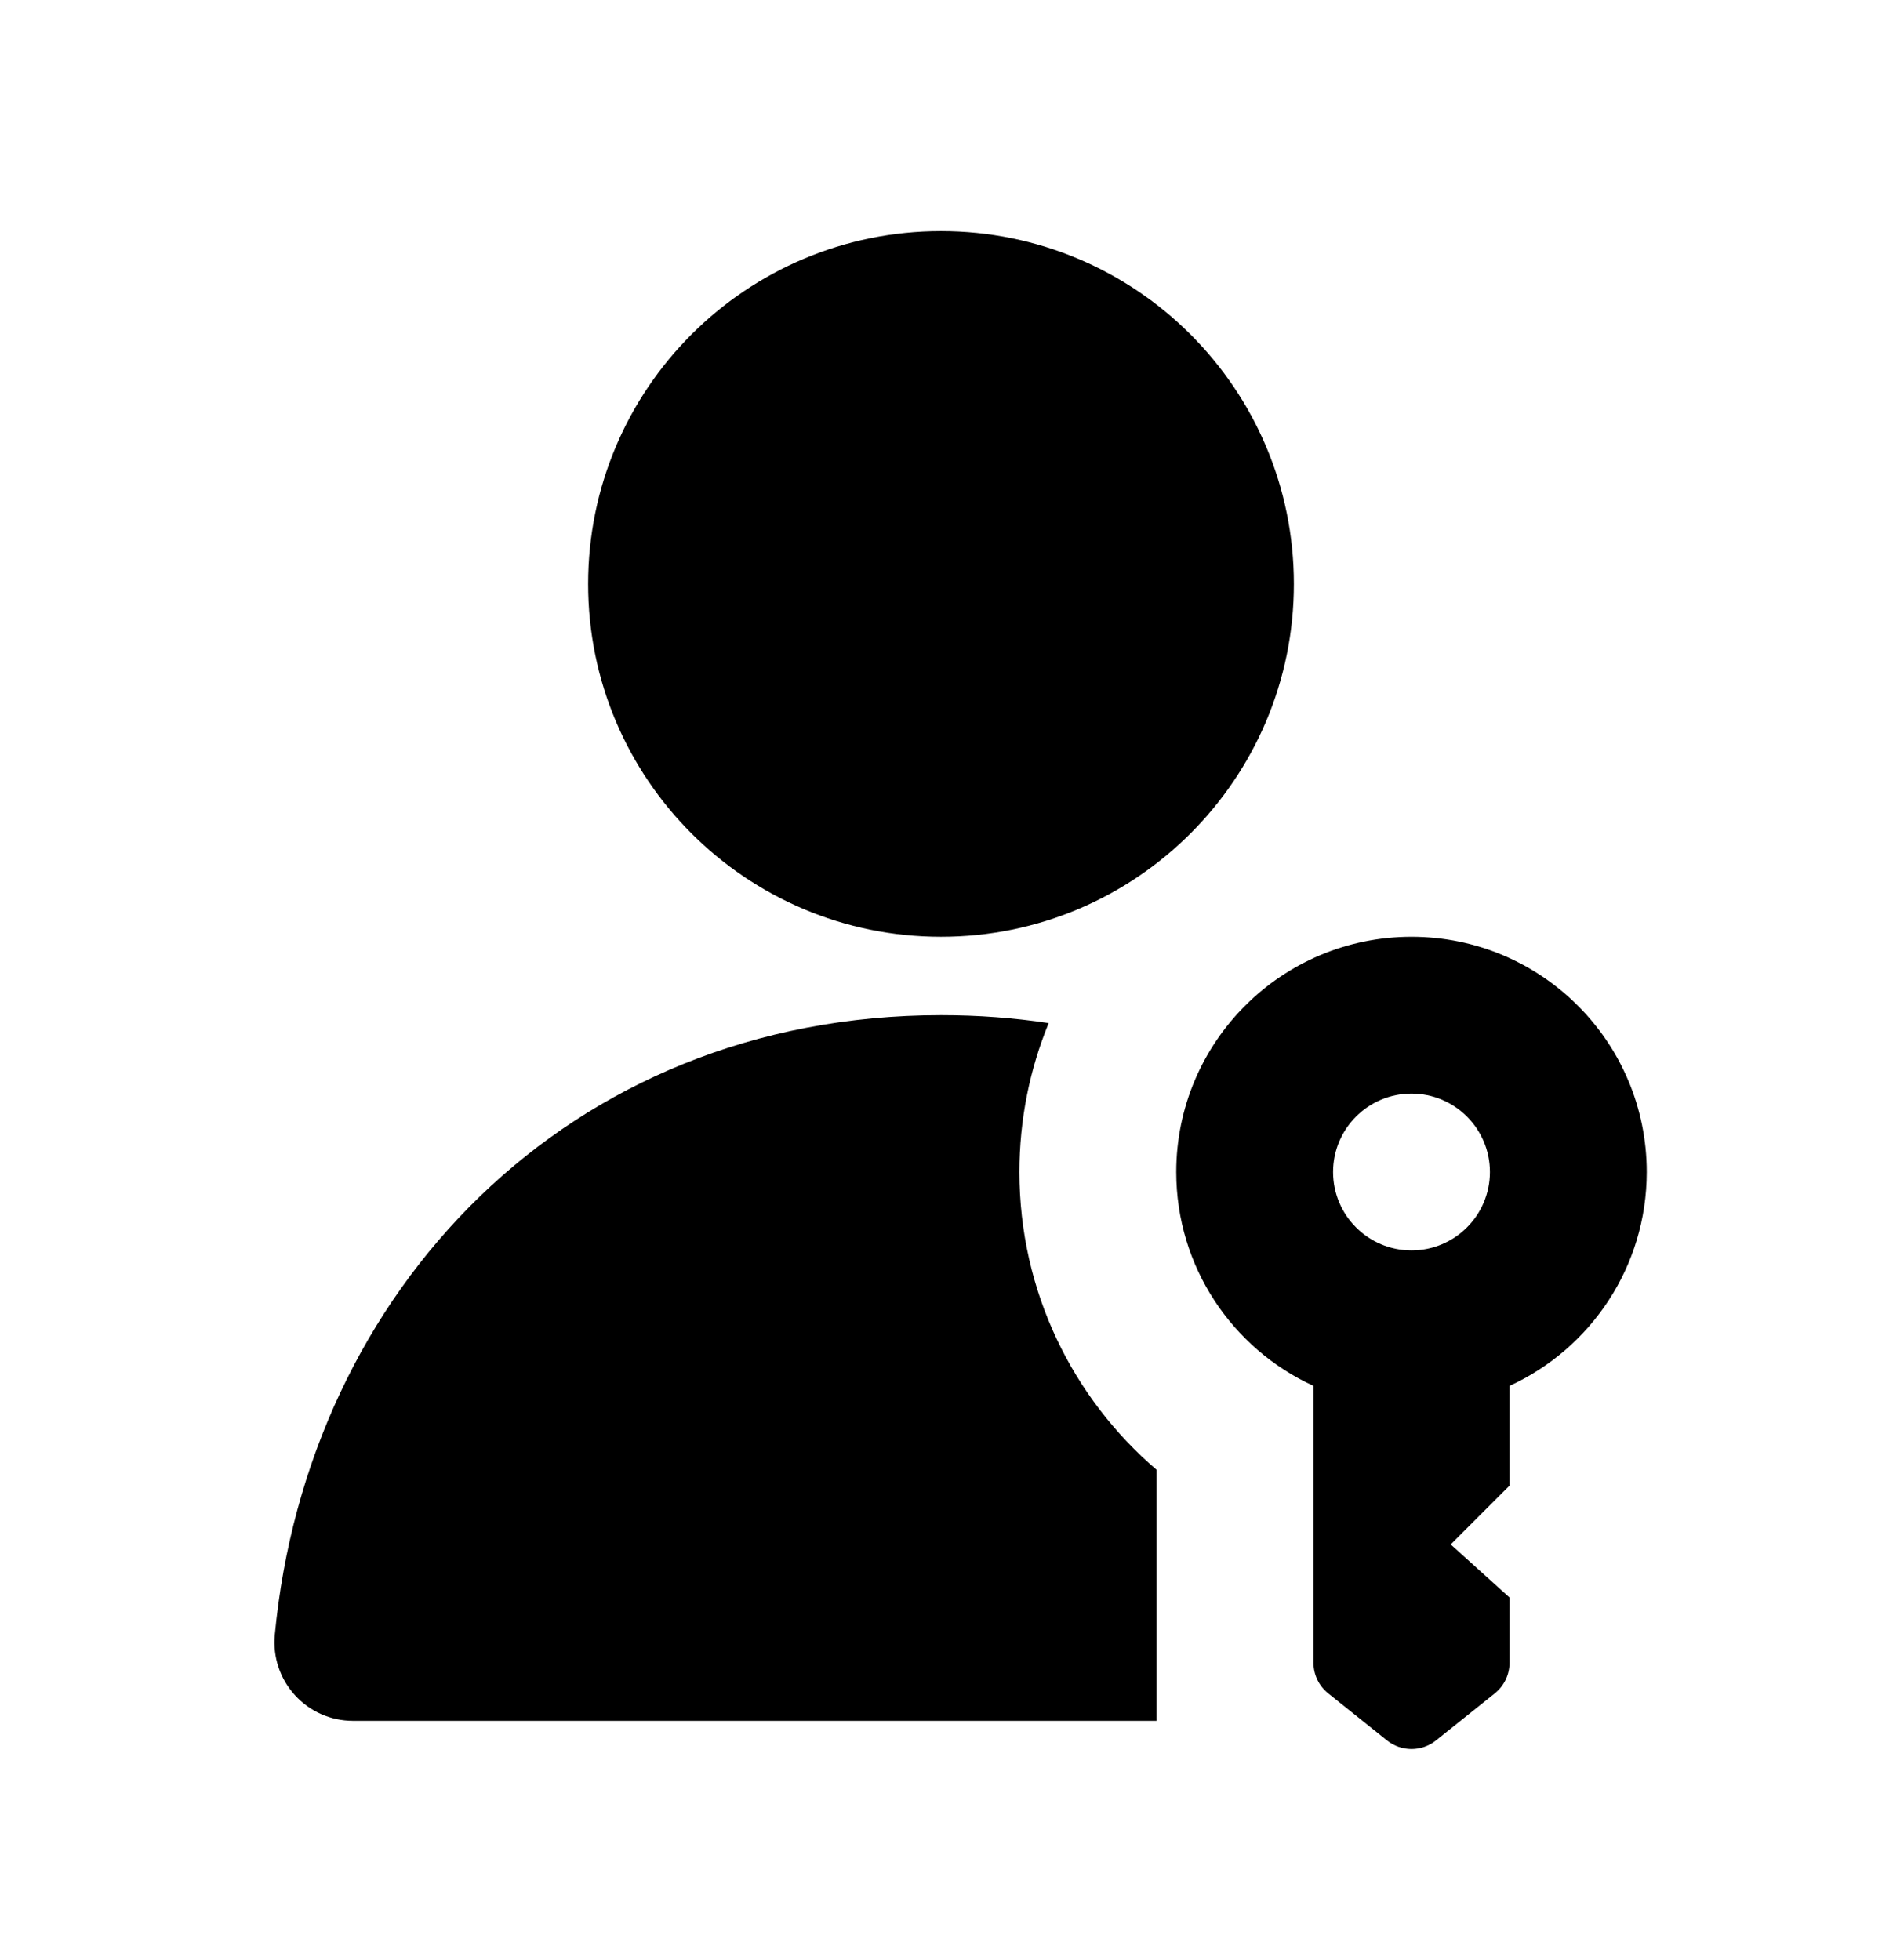
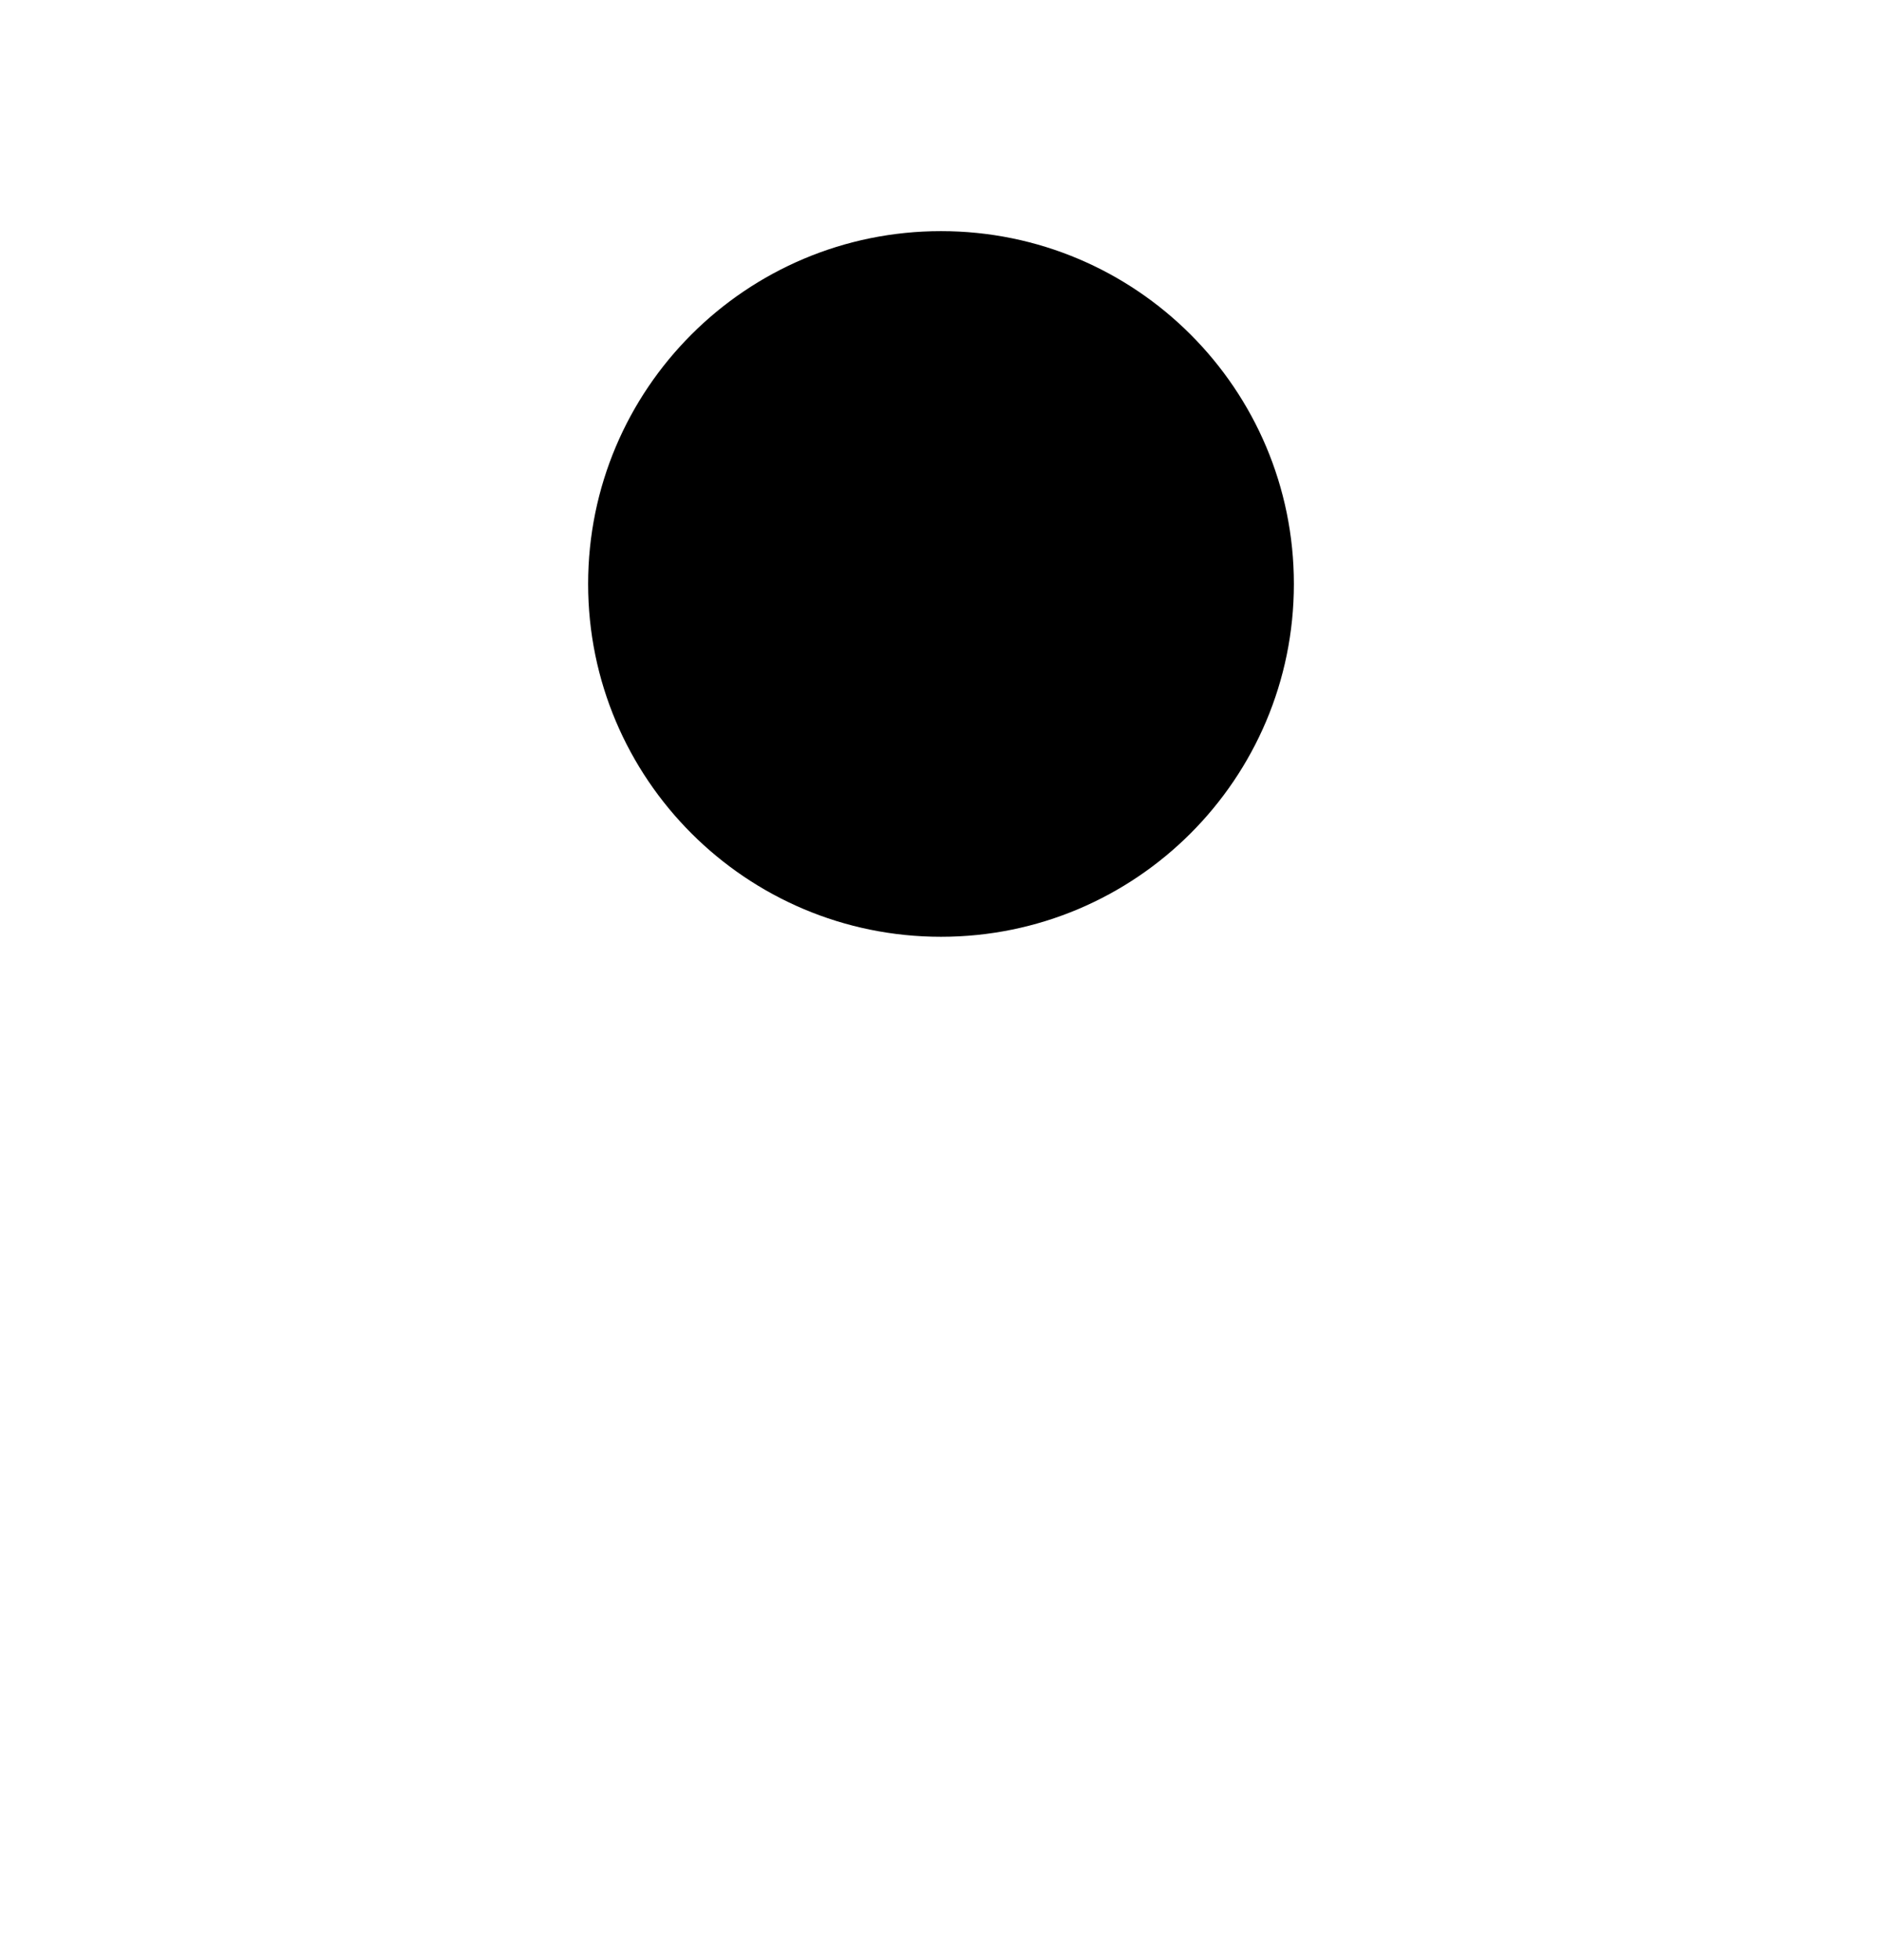
<svg xmlns="http://www.w3.org/2000/svg" width="24" height="25" viewBox="0 0 24 25" fill="none">
  <path d="M12 2.948C9.515 2.948 7.5 4.962 7.5 7.448C7.5 9.933 9.515 11.948 12 11.948C14.485 11.948 16.5 9.933 16.5 7.448C16.5 4.962 14.485 2.948 12 2.948Z" fill="black" />
-   <path d="M12 12.948C7.242 12.948 3.917 16.469 3.504 20.854C3.478 21.134 3.571 21.413 3.761 21.621C3.95 21.829 4.219 21.948 4.5 21.948H14.75V18.747C13.68 17.831 13 16.47 13 14.948C13 14.276 13.133 13.635 13.373 13.049C12.93 12.982 12.472 12.948 12 12.948Z" fill="black" />
-   <path fill-rule="evenodd" clip-rule="evenodd" d="M18 11.948C16.343 11.948 15 13.291 15 14.948C15 16.159 15.717 17.202 16.75 17.676V21.207C16.75 21.359 16.819 21.503 16.938 21.598L17.688 22.198C17.87 22.344 18.13 22.344 18.312 22.198L19.062 21.598C19.181 21.503 19.25 21.359 19.25 21.207V20.375L18.5 19.698L19.25 18.948V17.676C20.283 17.202 21 16.159 21 14.948C21 13.291 19.657 11.948 18 11.948ZM17 14.948C17 14.396 17.448 13.948 18 13.948C18.552 13.948 19 14.396 19 14.948C19 15.5 18.552 15.948 18 15.948C17.448 15.948 17 15.5 17 14.948Z" fill="black" />
</svg>